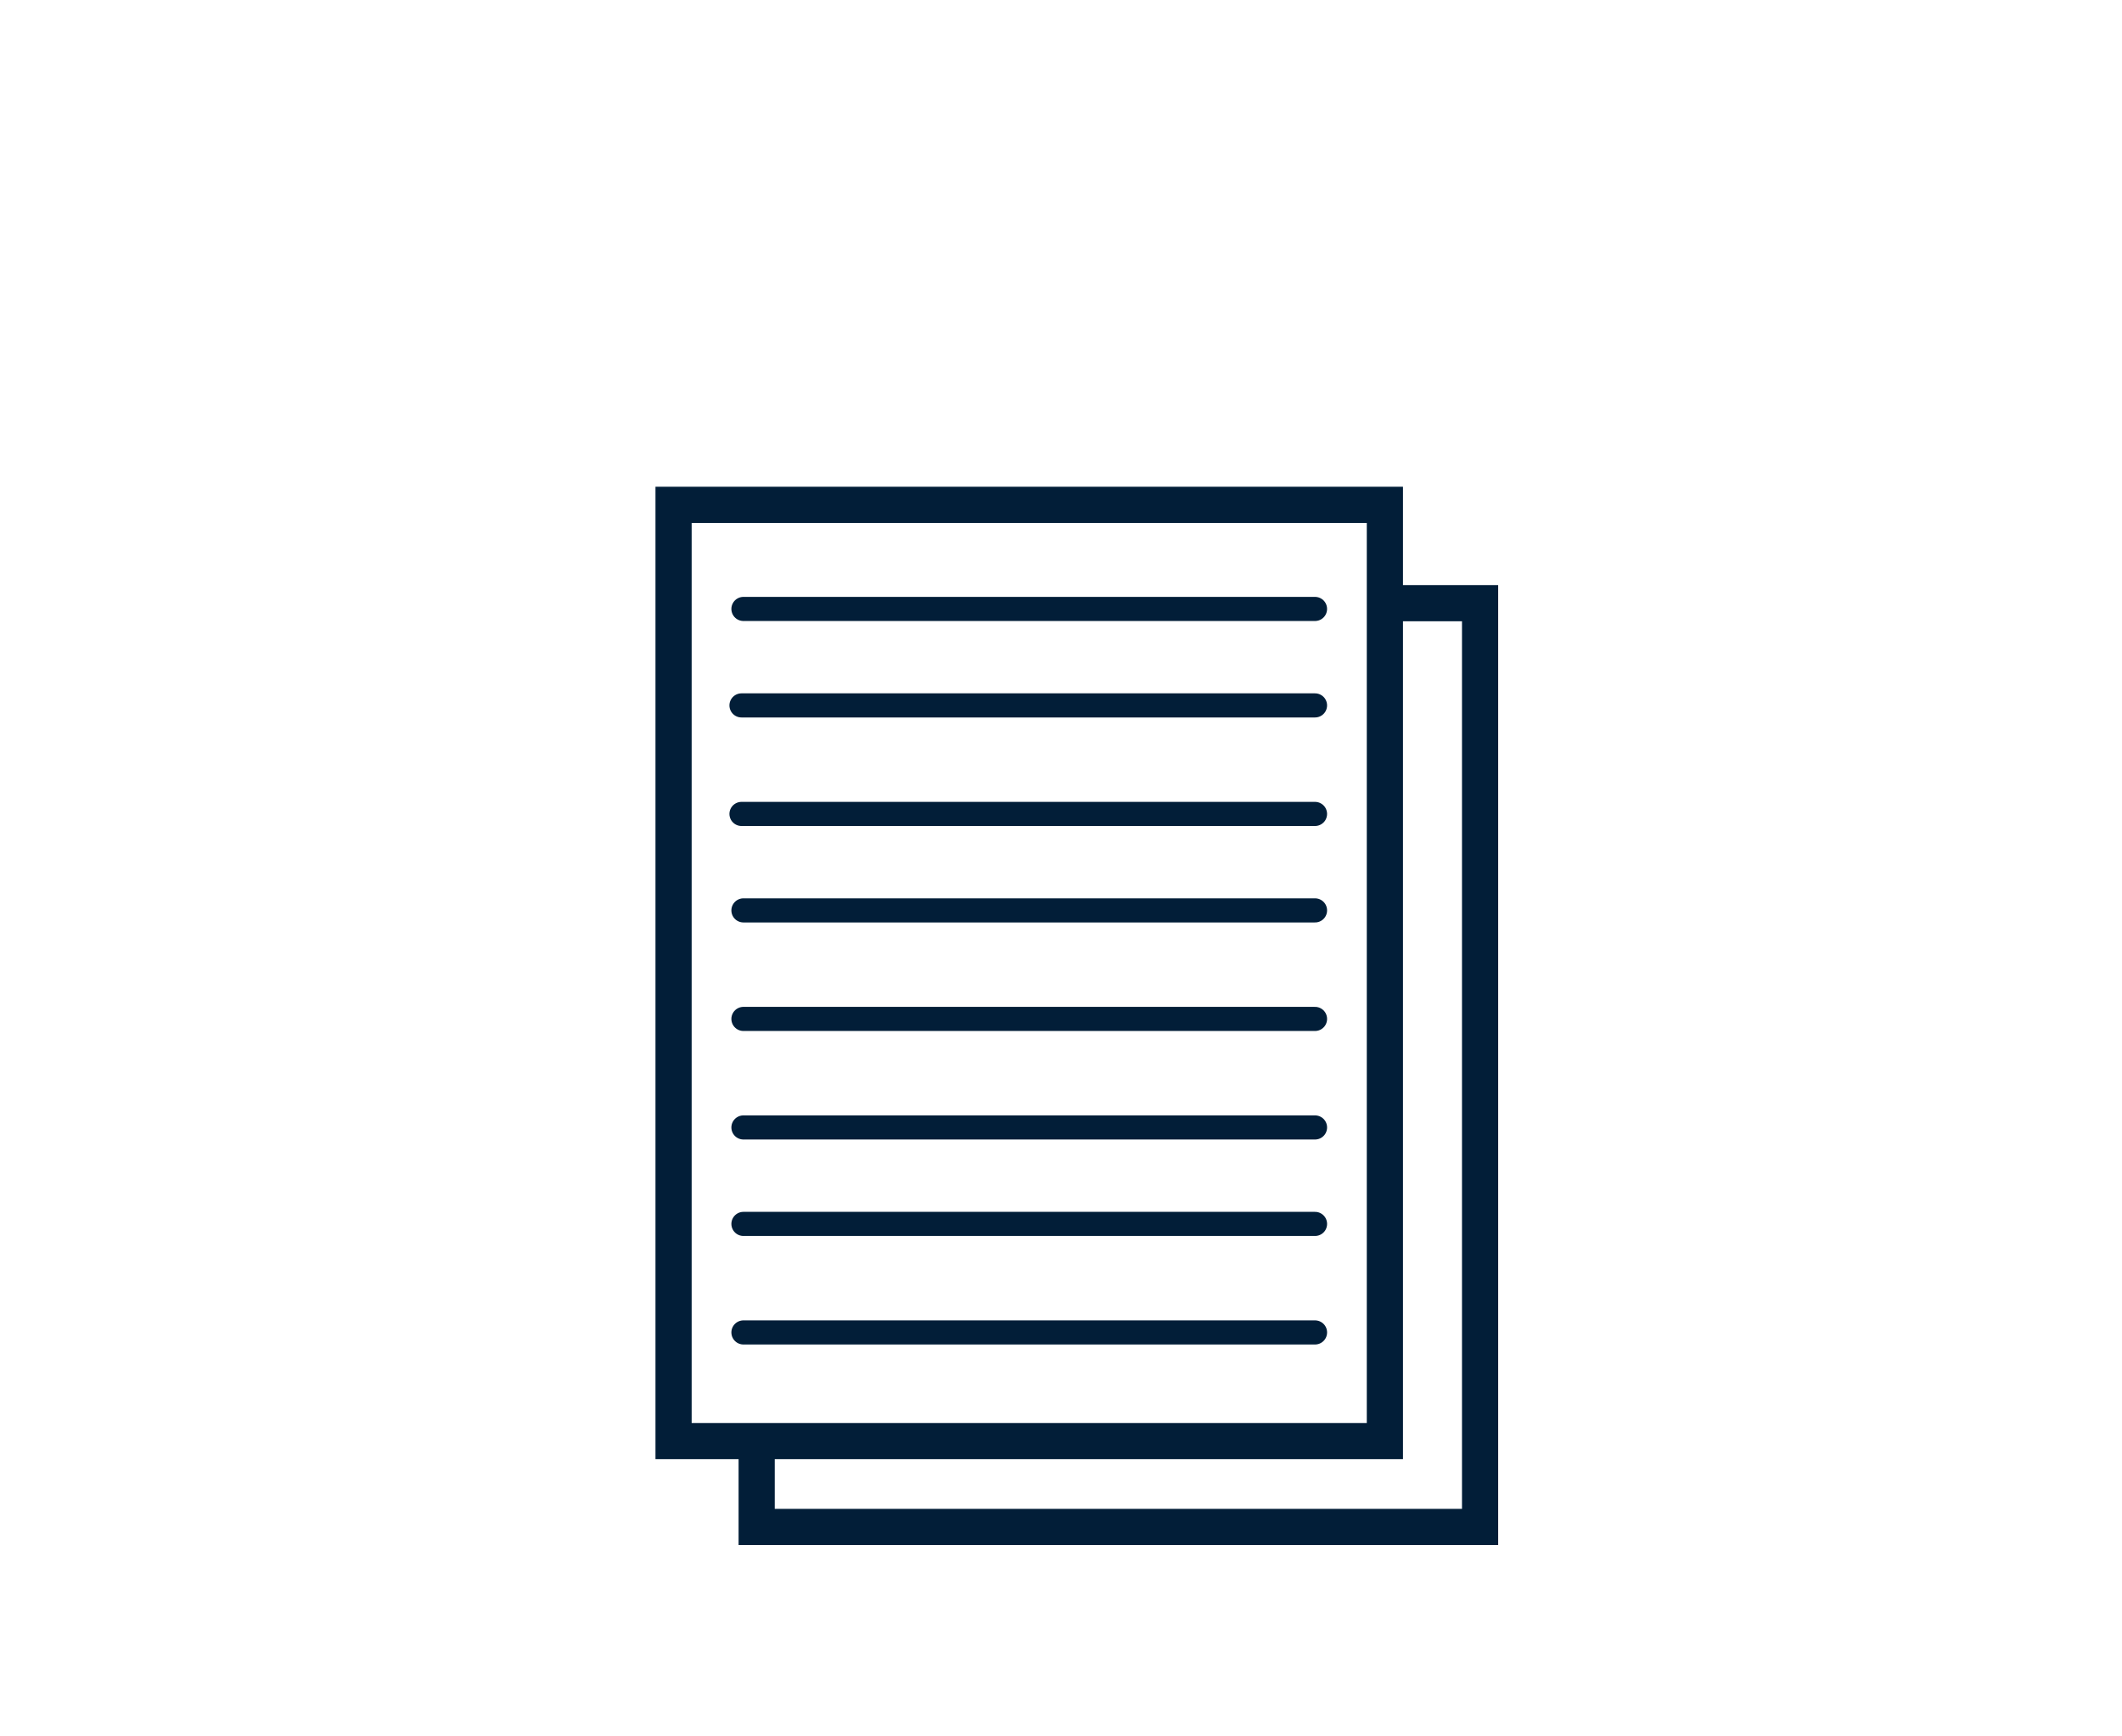
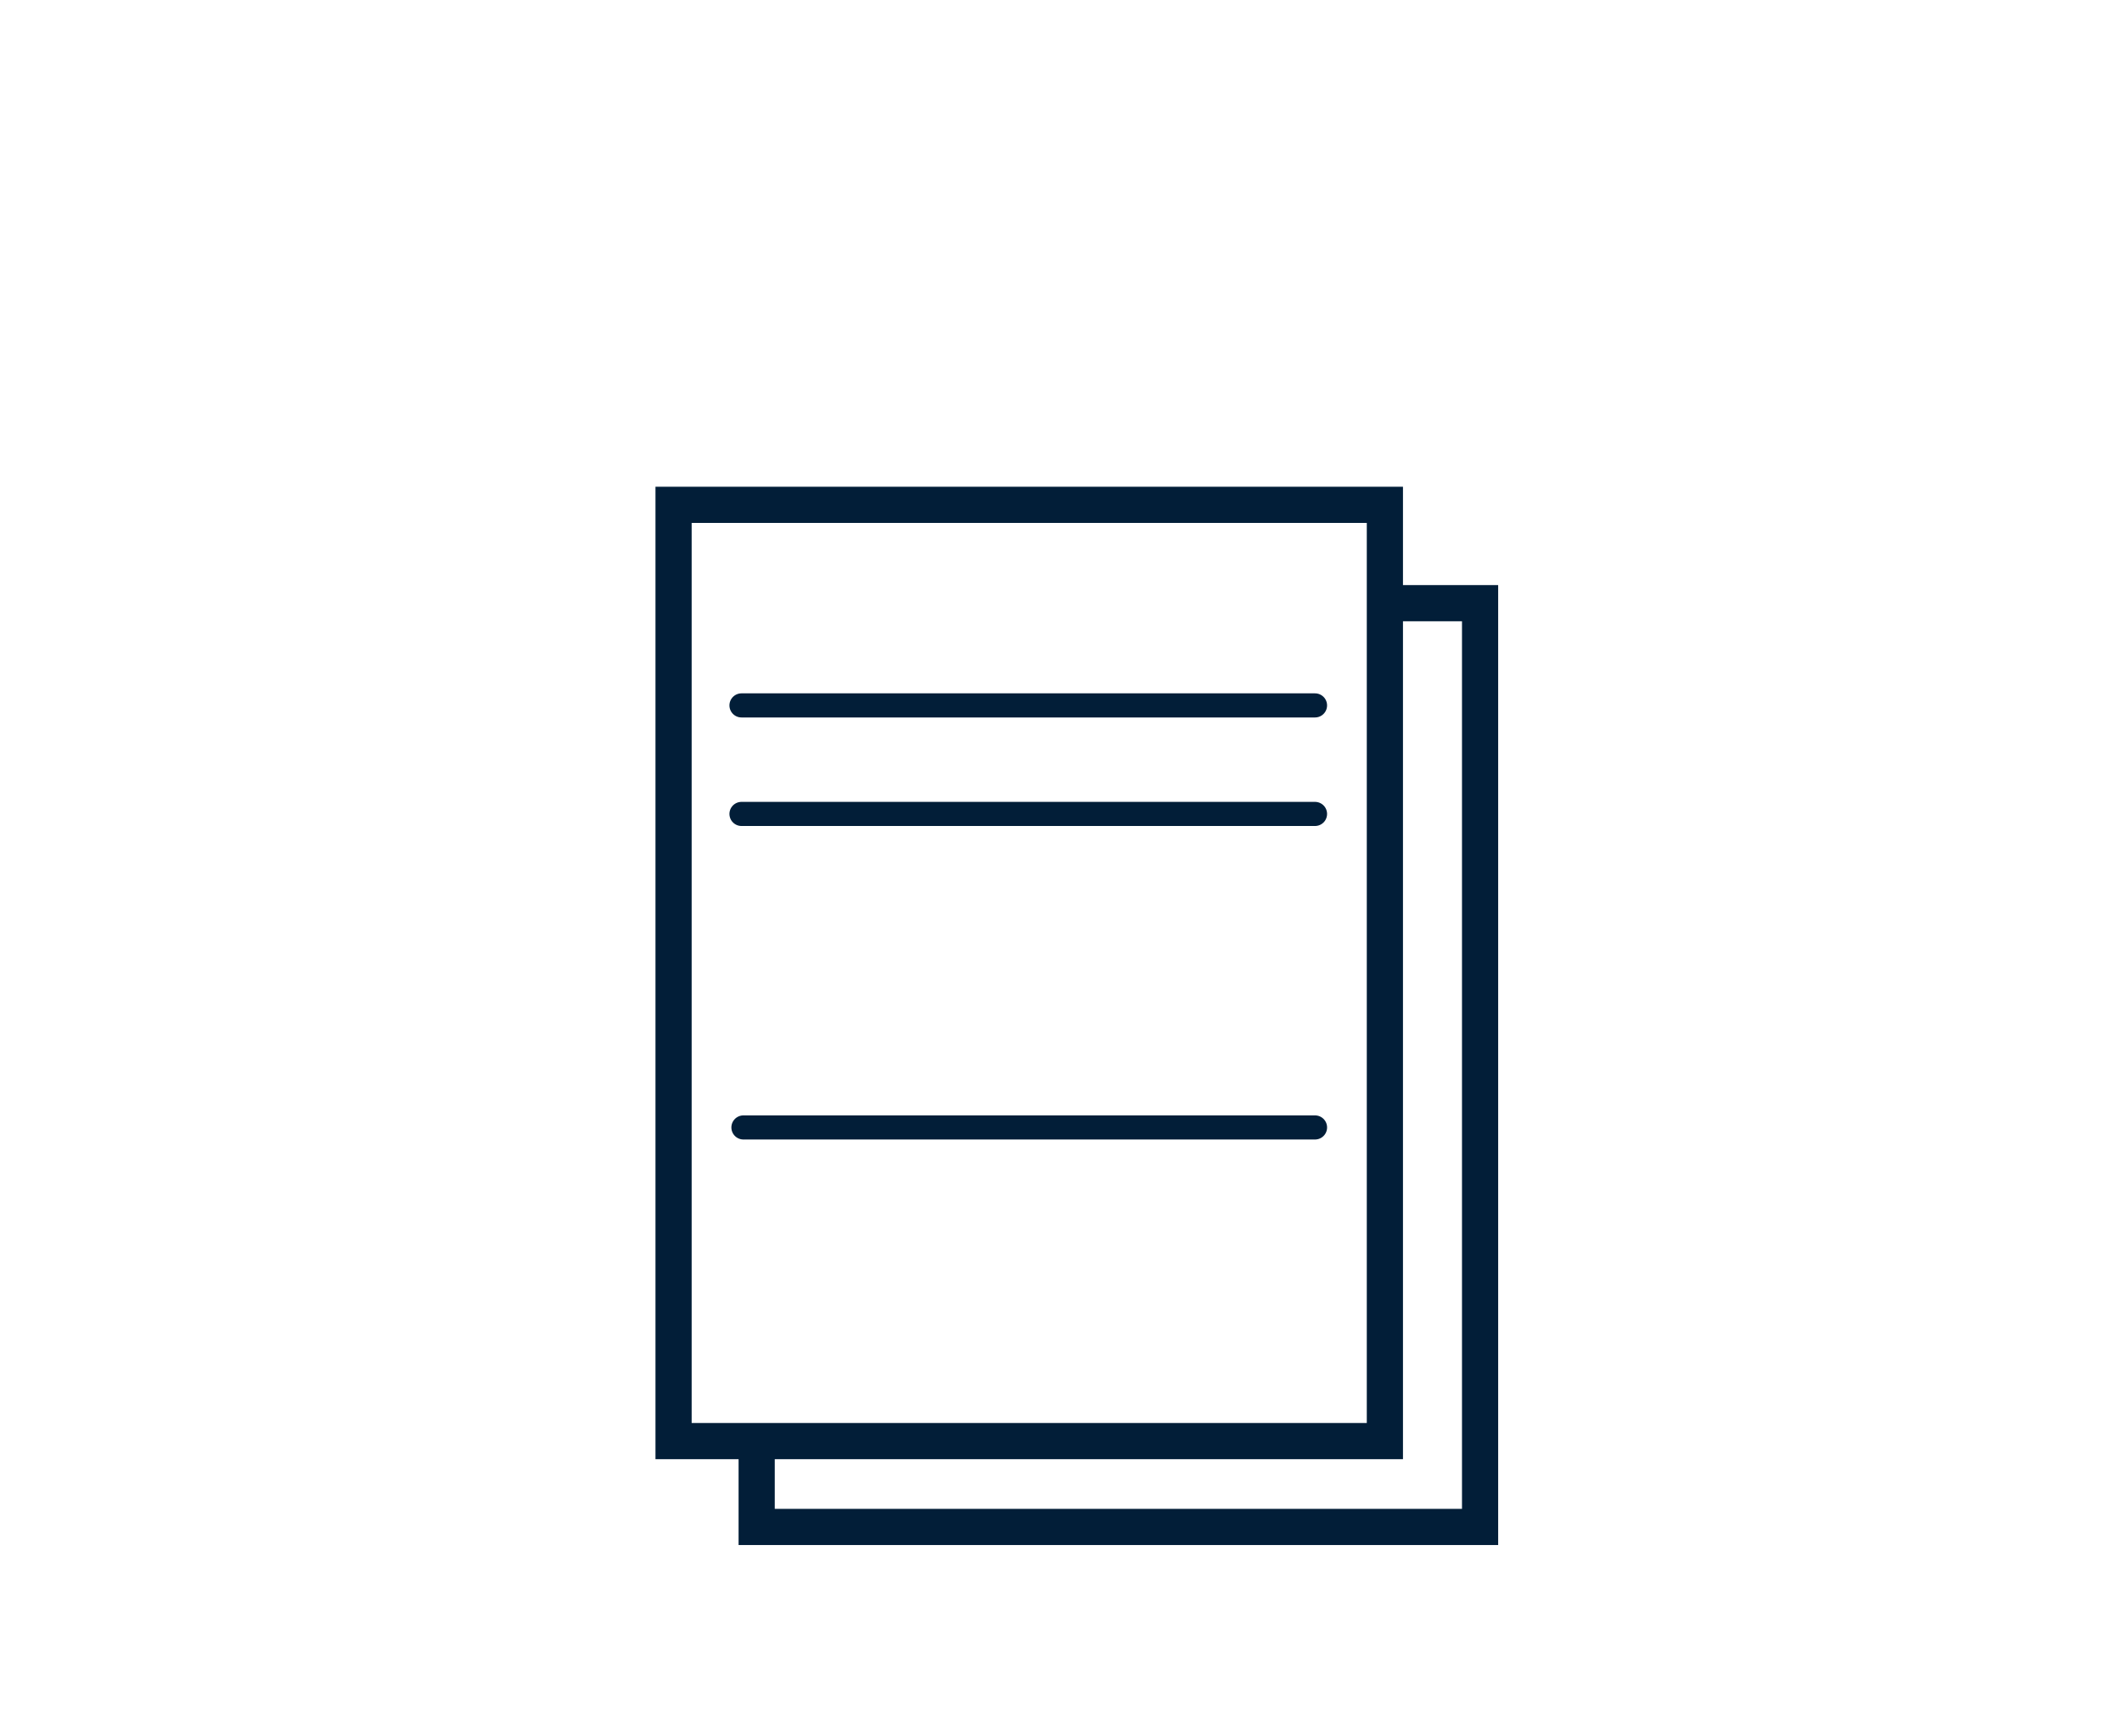
<svg xmlns="http://www.w3.org/2000/svg" width="176" height="144" viewBox="0 0 176 144">
  <defs>
    <clipPath id="clip-path">
      <rect id="Rectangle_61" data-name="Rectangle 61" width="64.729" height="83.378" transform="translate(-2 -2)" fill="none" />
    </clipPath>
    <clipPath id="clip-icon_PaperForms_1c">
      <rect width="176" height="144" />
    </clipPath>
  </defs>
  <g id="icon_PaperForms_1c" clip-path="url(#clip-icon_PaperForms_1c)">
    <g id="Group_278" data-name="Group 278" transform="translate(55 41)">
      <path id="Path_113" data-name="Path 113" d="M2194.413,599.022h8.346v76.609h-60v-7.413" transform="translate(-2135 -590)" fill="none" stroke="#021e38" stroke-width="3" />
      <g id="Group_265" data-name="Group 265">
        <g id="Group_264" data-name="Group 264" clip-path="url(#clip-path)">
          <rect id="Rectangle_60" data-name="Rectangle 60" width="58.997" height="77.645" transform="translate(0.866 0.866)" fill="none" stroke="#021e38" stroke-miterlimit="10" stroke-width="3" />
-           <line id="Line_157" data-name="Line 157" x2="47.408" transform="translate(6.661 69.5)" fill="none" stroke="#021e38" stroke-linecap="round" stroke-miterlimit="10" stroke-width="2" />
-           <line id="Line_158" data-name="Line 158" x2="47.408" transform="translate(6.661 60.5)" fill="none" stroke="#021e38" stroke-linecap="round" stroke-miterlimit="10" stroke-width="2" />
          <line id="Line_159" data-name="Line 159" x2="47.408" transform="translate(6.661 52.5)" fill="none" stroke="#021e38" stroke-linecap="round" stroke-miterlimit="10" stroke-width="2" />
-           <line id="Line_160" data-name="Line 160" x2="47.408" transform="translate(6.661 43.5)" fill="none" stroke="#021e38" stroke-linecap="round" stroke-miterlimit="10" stroke-width="2" />
-           <line id="Line_161" data-name="Line 161" x2="47.408" transform="translate(6.661 34.5)" fill="none" stroke="#021e38" stroke-linecap="round" stroke-miterlimit="10" stroke-width="2" />
          <line id="Line_162" data-name="Line 162" x2="47.568" transform="translate(6.5 26.5)" fill="none" stroke="#021e38" stroke-linecap="round" stroke-miterlimit="10" stroke-width="2" />
          <line id="Line_163" data-name="Line 163" x2="47.568" transform="translate(6.5 17.5)" fill="none" stroke="#021e38" stroke-linecap="round" stroke-miterlimit="10" stroke-width="2" />
-           <path id="Path_201" data-name="Path 201" d="M-19.726,0H27.681" transform="translate(26.387 9.5)" fill="none" stroke="#021e38" stroke-linecap="round" stroke-width="2" />
        </g>
      </g>
    </g>
  </g>
</svg>